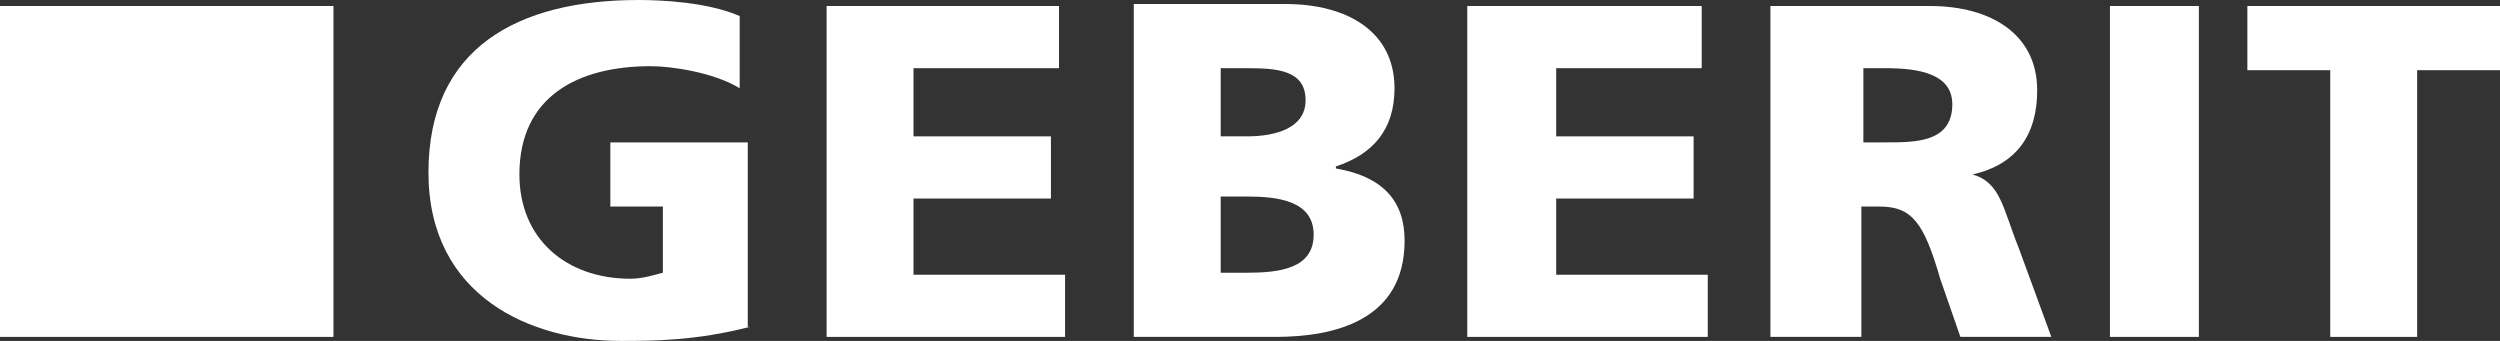
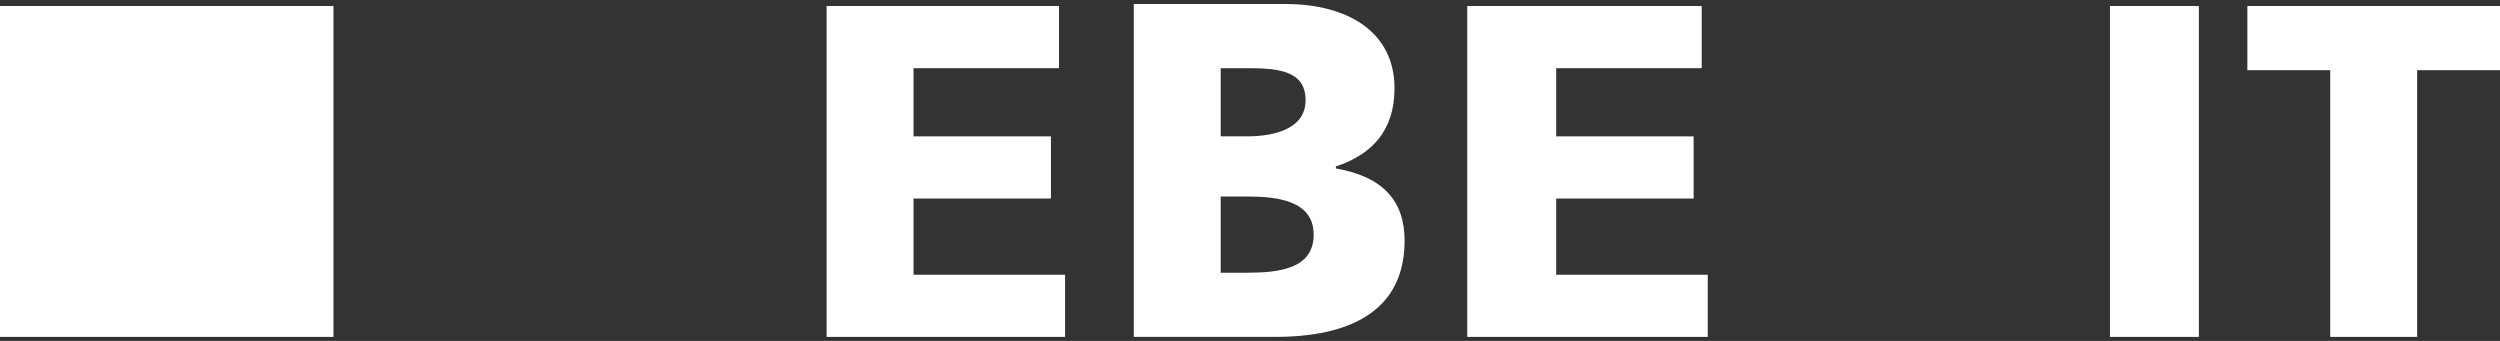
<svg xmlns="http://www.w3.org/2000/svg" width="374" height="51" viewBox="0 0 374 51" fill="none">
  <rect x="0" y="0" width="374" height="51" fill="#333333" stroke="none" />
  <g clip-path="url(#clip0_1_17)">
-     <path fill-rule="evenodd" clip-rule="evenodd" d="M112.17 48.9C104.007 51 97.657 51 92.82 51C79.517 51 64.097 44.4 64.097 25.8C64.097 7.2 77.4 0 95.541 0C98.867 0 105.821 0.3 110.658 2.4V13.2C106.728 10.8 100.378 9.9 97.355 9.9C86.471 9.9 77.703 14.4 77.703 26.1C77.703 35.7 84.656 41.7 94.332 41.7C96.146 41.7 97.96 41.1 99.169 40.8V30.9H91.308V21.3H111.867V48.9" fill="white" />
    <path fill-rule="evenodd" clip-rule="evenodd" d="M123.659 0.9H158.428V10.2H136.66V20.4H157.219V29.7H136.66V41.1H159.335V50.4H123.659V0.9Z" fill="white" />
    <path fill-rule="evenodd" clip-rule="evenodd" d="M182.616 29.4H186.547C191.082 29.4 196.524 30 196.524 35.1C196.524 40.2 191.384 40.8 186.547 40.8H182.616V29.4ZM169.615 50.4H190.779C199.547 50.4 210.129 48 210.129 36C210.129 30 206.804 26.4 199.85 25.2V24.9C205.292 23.1 208.618 19.5 208.618 13.2C208.618 4.8 201.664 0.6 192.291 0.6H169.615V50.4ZM182.616 10.2H186.547C191.082 10.2 195.315 10.5 195.315 15C195.315 19.2 190.779 20.4 186.547 20.4H182.616V10.2Z" fill="white" />
    <path fill-rule="evenodd" clip-rule="evenodd" d="M219.502 0.9H254.574V10.2H232.805V20.4H253.365V29.7H232.805V41.1H255.481V50.4H219.502V0.9Z" fill="white" />
-     <path fill-rule="evenodd" clip-rule="evenodd" d="M278.761 10.2H282.087C287.227 10.2 292.065 11.1 292.065 15.6C292.065 21.3 286.622 21.3 282.087 21.3H278.761V10.2ZM265.156 50.4H278.459V30.9H281.18C286.018 30.9 287.832 33.3 290.251 41.7L293.274 50.4H306.88L302.042 37.2C299.623 31.2 299.321 27.3 295.088 26.1C301.74 24.6 304.763 20.1 304.763 13.5C304.763 5.1 297.809 0.9 288.739 0.9H264.854V50.4H265.156Z" fill="white" />
    <path d="M328.951 0.9H315.648V50.4H328.951V0.9Z" fill="white" />
    <path fill-rule="evenodd" clip-rule="evenodd" d="M348.603 10.5H336.207V0.9H374V10.5H361.604V50.4H348.603V10.5Z" fill="white" />
    <path d="M49.887 0.9H0V50.4H49.887V0.9Z" fill="white" />
  </g>
  <defs>
    <clipPath id="clip0_1_17">
      <rect width="374" height="51" fill="white" />
    </clipPath>
  </defs>
</svg>